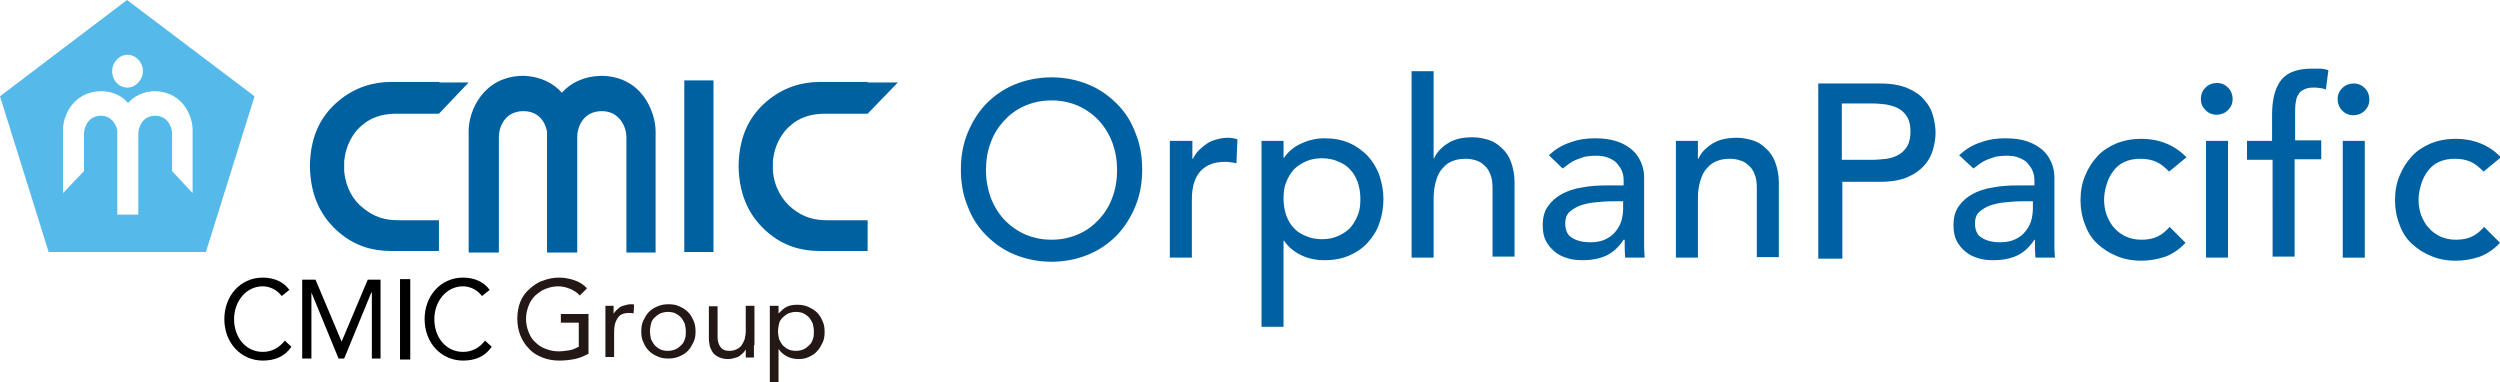
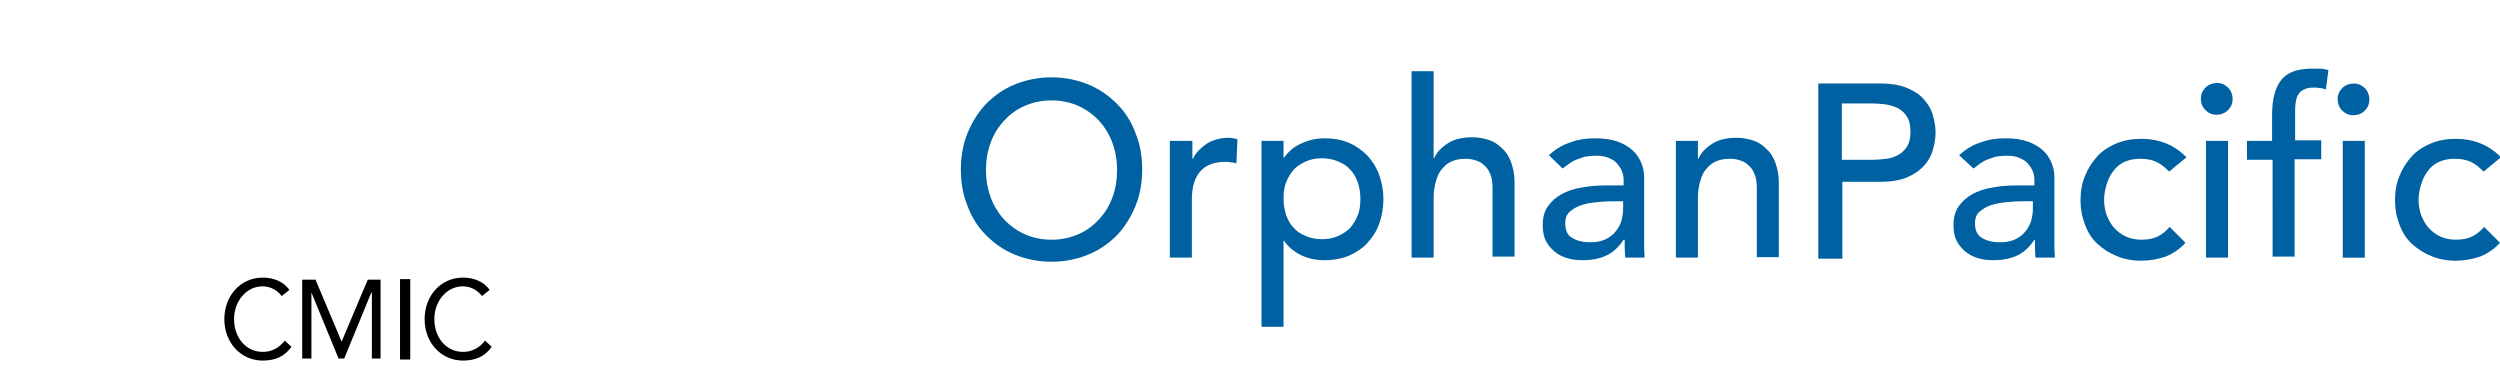
<svg xmlns="http://www.w3.org/2000/svg" xml:space="preserve" id="レイヤー_1" x="0" y="0" style="enable-background:new 0 0 488.1 74.6" version="1.1" viewBox="0 0 488.1 74.6">
  <style type="text/css">.st0{fill:#0061a2}.st1{fill:#55b9ea}.st2{fill:#0061a1}.st3{fill:#231815}</style>
  <g>
    <g>
      <g>
        <path d="M205.3 51.1c-2.6 0-5-.5-7.2-1.4-2.2-.9-4-2.2-5.6-3.8-1.6-1.6-2.8-3.5-3.6-5.7-.9-2.2-1.3-4.5-1.3-7.1 0-2.5.4-4.9 1.3-7.1.9-2.2 2.1-4.1 3.6-5.7 1.6-1.6 3.4-2.9 5.6-3.8 2.2-.9 4.6-1.4 7.2-1.4 2.6 0 5 .5 7.2 1.4 2.2.9 4 2.2 5.6 3.8 1.6 1.6 2.8 3.5 3.6 5.7.9 2.2 1.3 4.5 1.3 7.1 0 2.5-.4 4.9-1.3 7.1-.9 2.2-2.1 4.1-3.6 5.7-1.6 1.6-3.4 2.9-5.6 3.8-2.2.9-4.6 1.4-7.2 1.4zm0-4.3c2 0 3.7-.4 5.3-1.1 1.6-.7 2.9-1.7 4-2.9s2-2.6 2.6-4.3c.6-1.6.9-3.4.9-5.3s-.3-3.6-.9-5.3c-.6-1.6-1.5-3.1-2.6-4.3-1.1-1.2-2.5-2.2-4-2.9-1.6-.7-3.3-1.1-5.3-1.1s-3.7.4-5.3 1.1c-1.6.7-2.9 1.7-4 2.9s-2 2.6-2.6 4.3c-.6 1.6-.9 3.4-.9 5.3s.3 3.6.9 5.3c.6 1.6 1.5 3.1 2.6 4.3 1.1 1.2 2.5 2.2 4 2.9 1.6.7 3.3 1.1 5.3 1.1zM228.5 27.5h4.3V31h.1c.3-.6.7-1.2 1.2-1.7s1-.9 1.6-1.3c.6-.4 1.2-.6 1.9-.8.7-.2 1.4-.3 2.1-.3.7 0 1.3.1 1.9.3l-.2 4.7c-.4-.1-.7-.2-1.1-.2-.4-.1-.7-.1-1.1-.1-2.1 0-3.7.6-4.8 1.8-1.1 1.2-1.7 3-1.7 5.5v11.4h-4.3V27.5zM246.3 27.5h4.3v3.3h.1c.8-1.2 2-2.2 3.4-2.8 1.5-.7 3-1 4.5-1 1.8 0 3.4.3 4.8.9 1.4.6 2.6 1.5 3.6 2.5 1 1.1 1.8 2.4 2.3 3.8.5 1.5.8 3 .8 4.7 0 1.7-.3 3.3-.8 4.7-.5 1.5-1.3 2.7-2.3 3.8-1 1.1-2.2 1.9-3.6 2.5-1.4.6-3 .9-4.8.9-1.6 0-3.2-.3-4.6-1-1.4-.7-2.5-1.6-3.3-2.8h-.1v16.8h-4.3V27.5zm11.8 3.4c-1.2 0-2.2.2-3.1.6-.9.4-1.7.9-2.4 1.6-.6.7-1.1 1.5-1.5 2.5-.4 1-.5 2-.5 3.2 0 1.2.2 2.2.5 3.2.4 1 .8 1.8 1.5 2.5.6.7 1.4 1.2 2.4 1.6.9.4 2 .6 3.1.6 1.2 0 2.2-.2 3.1-.6.9-.4 1.7-.9 2.4-1.6.6-.7 1.1-1.5 1.5-2.5.4-1 .5-2 .5-3.2 0-1.2-.2-2.2-.5-3.2-.4-1-.8-1.8-1.5-2.5-.6-.7-1.4-1.2-2.4-1.6-.9-.4-2-.6-3.1-.6zM275.6 13.9h4.3v17h.1c.5-1.2 1.5-2.2 2.8-3 1.3-.8 2.9-1.1 4.7-1.1 1.1 0 2.1.2 3.1.5s1.9.9 2.6 1.6c.8.7 1.4 1.6 1.8 2.7.4 1.1.7 2.4.7 3.9v14.6h-4.3V36.8c0-1.1-.1-2-.4-2.7-.3-.8-.7-1.4-1.2-1.8-.5-.5-1-.8-1.7-1-.6-.2-1.3-.3-1.9-.3-.9 0-1.7.1-2.5.4-.8.3-1.4.7-2 1.4-.6.6-1 1.4-1.3 2.4-.3 1-.5 2.1-.5 3.4v11.7h-4.3V13.9zM302.4 30.3c1.2-1.1 2.6-2 4.2-2.5 1.6-.6 3.2-.8 4.8-.8 1.7 0 3.1.2 4.3.6 1.2.4 2.2 1 3 1.7.8.7 1.3 1.5 1.7 2.4.4.9.6 1.9.6 2.9v13.8c0 .7.1 1.3.1 1.9h-3.8c-.1-1.2-.1-2.3-.1-3.5h-.2c-1 1.5-2.1 2.5-3.4 3.1-1.3.6-2.8.9-4.6.9-1.1 0-2.1-.1-3-.4-1-.3-1.8-.7-2.5-1.3-.7-.6-1.3-1.3-1.7-2.1-.4-.8-.6-1.8-.6-3 0-1.5.3-2.7 1-3.7s1.6-1.8 2.7-2.4c1.1-.6 2.5-1.1 4-1.3 1.5-.3 3.1-.4 4.9-.4h3.2v-1c0-.6-.1-1.2-.3-1.7-.2-.6-.6-1.1-1-1.6s-1-.8-1.7-1.1c-.7-.3-1.5-.4-2.4-.4-.8 0-1.6.1-2.2.2-.6.2-1.2.4-1.7.6-.5.2-1 .5-1.4.8l-1.2.9-2.7-2.6zm12.2 9c-1 0-2.1.1-3.1.2-1.1.1-2 .3-2.9.6-.9.3-1.6.8-2.2 1.3-.6.6-.8 1.3-.8 2.2 0 1.3.4 2.3 1.3 2.8.9.6 2.1.9 3.6.9 1.2 0 2.2-.2 3-.6.8-.4 1.5-.9 2-1.6.5-.6.9-1.4 1.1-2.1.2-.8.3-1.6.3-2.3v-1.4h-2.3zM327.2 27.5h4.3V31h.1c.5-1.2 1.5-2.2 2.8-3 1.3-.8 2.9-1.1 4.7-1.1 1.1 0 2.1.2 3.1.5s1.9.9 2.6 1.6c.8.7 1.4 1.6 1.8 2.7.4 1.1.7 2.4.7 3.9v14.6H343V36.8c0-1.1-.1-2-.4-2.7-.3-.8-.7-1.4-1.2-1.8-.5-.5-1-.8-1.7-1-.6-.2-1.3-.3-1.9-.3-.9 0-1.7.1-2.5.4-.8.3-1.4.7-2 1.4-.6.6-1 1.4-1.3 2.4-.3 1-.5 2.1-.5 3.4v11.7h-4.3V27.5zM355 16.3h12c2.2 0 4 .3 5.4.9 1.4.6 2.5 1.3 3.3 2.3.8.9 1.4 1.9 1.7 3.1.3 1.1.5 2.2.5 3.3 0 1.1-.2 2.2-.5 3.3-.3 1.1-.9 2.2-1.7 3.1-.8.9-1.9 1.7-3.3 2.3-1.4.6-3.2.9-5.4.9h-7.3v15H355V16.3zm4.6 14.9h6c.9 0 1.8-.1 2.7-.2.9-.1 1.7-.4 2.4-.8s1.2-.9 1.7-1.7c.4-.7.6-1.7.6-2.8 0-1.2-.2-2.1-.6-2.8-.4-.7-1-1.3-1.7-1.7-.7-.4-1.5-.6-2.4-.8-.9-.1-1.8-.2-2.7-.2h-6v11zM382.5 30.3c1.2-1.1 2.6-2 4.2-2.5 1.6-.6 3.2-.8 4.8-.8 1.7 0 3.1.2 4.3.6 1.2.4 2.2 1 3 1.7.8.7 1.3 1.5 1.7 2.4.4.9.6 1.9.6 2.9v13.8c0 .7.1 1.3.1 1.9h-3.8c-.1-1.2-.1-2.3-.1-3.5h-.1c-1 1.5-2.1 2.5-3.4 3.1-1.3.6-2.8.9-4.6.9-1.1 0-2.1-.1-3-.4-1-.3-1.8-.7-2.5-1.3-.7-.6-1.3-1.3-1.7-2.1-.4-.8-.6-1.8-.6-3 0-1.5.3-2.7 1-3.7s1.6-1.8 2.7-2.4c1.1-.6 2.5-1.1 4-1.3 1.5-.3 3.1-.4 4.9-.4h3.2v-1c0-.6-.1-1.2-.3-1.7-.2-.6-.6-1.1-1-1.6s-1-.8-1.7-1.1c-.7-.3-1.5-.4-2.4-.4-.8 0-1.6.1-2.2.2-.6.2-1.2.4-1.7.6-.5.2-1 .5-1.4.8l-1.2.9-2.8-2.6zm12.1 9c-1 0-2.1.1-3.1.2-1.1.1-2 .3-2.9.6-.9.3-1.6.8-2.2 1.3-.6.6-.8 1.3-.8 2.2 0 1.3.4 2.3 1.3 2.8.9.6 2.1.9 3.6.9 1.2 0 2.2-.2 3-.6.8-.4 1.5-.9 2-1.6.5-.6.9-1.4 1.1-2.1.2-.8.3-1.6.3-2.3v-1.4h-2.3zM423.5 33.5c-.8-.8-1.6-1.5-2.5-1.9-.9-.4-1.9-.6-3.1-.6-1.2 0-2.2.2-3.1.6-.9.4-1.6 1-2.2 1.8-.6.8-1 1.6-1.3 2.6-.3 1-.5 2-.5 3 0 1.1.2 2.1.5 3 .4.9.8 1.8 1.5 2.5.6.7 1.4 1.3 2.3 1.7.9.4 1.9.6 3 .6 1.2 0 2.3-.2 3.1-.6.9-.4 1.7-1.1 2.4-1.9l3.1 3.1c-1.1 1.2-2.4 2.1-3.9 2.7-1.5.5-3.1.8-4.7.8-1.8 0-3.4-.3-4.8-.9-1.5-.6-2.7-1.4-3.8-2.4-1.1-1-1.9-2.3-2.4-3.7-.6-1.5-.9-3.1-.9-4.8 0-1.8.3-3.4.9-4.8.6-1.5 1.4-2.7 2.4-3.8 1-1.1 2.3-1.9 3.7-2.5 1.5-.6 3.1-.9 4.9-.9 1.7 0 3.3.3 4.8.9 1.5.6 2.8 1.5 4 2.7l-3.4 2.8zM429.7 19.3c0-.9.3-1.6.9-2.2.6-.6 1.4-.9 2.2-.9.9 0 1.6.3 2.2.9.6.6.9 1.4.9 2.2 0 .9-.3 1.6-.9 2.2-.6.6-1.4.9-2.2.9-.9 0-1.6-.3-2.2-.9-.6-.6-.9-1.3-.9-2.2zm1 8.2h4.3v22.8h-4.3V27.5zM443.6 31.2h-4.9v-3.7h4.9v-5.1c0-3 .6-5.3 1.8-6.8 1.2-1.5 3.2-2.2 6-2.2h1.5c.5 0 1.1.1 1.7.3l-.5 3.8c-.4-.2-.8-.3-1.2-.3-.4-.1-.8-.1-1.2-.1-.8 0-1.4.1-1.9.4-.5.2-.9.6-1.1 1-.3.4-.4 1-.5 1.6-.1.6-.1 1.3-.1 2.1v5.2h5.1v3.7H448v19h-4.3V31.2zm12.8-11.8c0-.9.3-1.6.9-2.2.6-.6 1.4-.9 2.2-.9.9 0 1.6.3 2.2.9.6.6.9 1.4.9 2.2 0 .9-.3 1.6-.9 2.2-.6.6-1.4.9-2.2.9-.9 0-1.6-.3-2.2-.9-.6-.6-.9-1.4-.9-2.2zm1 8.1h4.3v22.8h-4.3V27.5zM484.9 33.5c-.8-.8-1.6-1.5-2.5-1.9-.9-.4-1.9-.6-3.1-.6-1.2 0-2.2.2-3.1.6-.9.4-1.6 1-2.2 1.8-.6.8-1 1.6-1.3 2.6-.3 1-.5 2-.5 3 0 1.1.2 2.1.5 3 .4.9.8 1.8 1.5 2.5.6.7 1.4 1.3 2.3 1.7.9.4 1.9.6 3 .6 1.2 0 2.3-.2 3.1-.6.9-.4 1.7-1.1 2.4-1.9l3.1 3.1c-1.1 1.2-2.4 2.1-3.9 2.7-1.5.5-3.1.8-4.7.8-1.8 0-3.4-.3-4.8-.9-1.5-.6-2.7-1.4-3.8-2.4-1.1-1-1.9-2.3-2.4-3.7-.6-1.5-.9-3.1-.9-4.8 0-1.8.3-3.4.9-4.8.6-1.5 1.4-2.7 2.4-3.8 1-1.1 2.3-1.9 3.7-2.5 1.5-.6 3.1-.9 4.9-.9 1.7 0 3.3.3 4.8.9 1.5.6 2.8 1.5 4 2.7l-3.4 2.8z" class="st0" />
      </g>
      <g>
        <g>
          <g>
            <g>
-               <path d="m0 18.8 9.5 30.4h30.7l9.5-30.4L24.8 0 0 18.8zm37.6 6.5v12.4l-4-4.3v-7.3c0-1.2-.8-3.5-3.3-3.5S27 24.9 27 26.1v15.8h-4.1V25.4c-.3-1.2-1.2-2.8-3.2-2.8-2.5 0-3.3 2.3-3.3 3.5v7.3l-4.1 4.3V25.3c0-2.7 2-7.4 7.4-7.5 2.4 0 4.2 1 5.3 2.3 1.2-1.3 2.9-2.3 5.4-2.3 5.3.2 7.2 4.9 7.2 7.5zm-9.7-11.4c0 1.7-1.4 3.2-3 3.2-1.7 0-3-1.4-3-3.2 0-1.8 1.4-3.2 3-3.2s3 1.4 3 3.2z" class="st1" />
-             </g>
+               </g>
          </g>
        </g>
        <g>
-           <path d="M117.4 14.8c-3.5.1-6 1.4-7.7 3.3-1.6-1.8-4.1-3.2-7.6-3.3-7.8.1-10.6 6.9-10.6 10.7v23.8h5.9V26.7c0-1.8 1.1-5 4.8-5 3 0 4.3 2.2 4.6 4v23.6H112.7V26.7c0-1.8 1.1-5 4.8-5 3.6 0 4.8 3.3 4.8 5v22.6h5.7V25.5c-.1-3.8-2.7-10.6-10.6-10.7zM133.6 15.7h5.7v33.5h-5.7zM85.8 16h-9.5c-3.5 0-7.1 1.1-10.2 3.7-3.1 2.6-5.5 6.4-5.6 12.7.1 6.3 2.5 10.2 5.6 12.9C69.2 48 72.7 49 76.3 49h9.4v-6h-7.9c-2.6 0-4.7-.6-6.8-2.3-2-1.5-3.5-4-3.8-7.3v-1.9c.3-3.3 1.9-5.9 3.8-7.3 2.1-1.7 4.6-2 6.5-2h8.2l5.8-6.1h-5.7zM169.4 16H160c-3.5 0-7.1 1.1-10.2 3.7-3.1 2.6-5.5 6.4-5.6 12.7.1 6.3 2.5 10.2 5.6 12.9 3.1 2.7 6.6 3.7 10.2 3.7h9.4v-6h-7.9c-2.6 0-4.7-.6-6.8-2.3-1.9-1.5-3.5-4-3.8-7.3v-1.9c.3-3.3 1.9-5.9 3.8-7.3 2.1-1.7 4.6-2 6.5-2h8.2l5.9-6.1h-5.9z" class="st2" />
-         </g>
+           </g>
      </g>
    </g>
    <g>
      <g>
        <path d="M55 57.8c-.9-1.2-2.3-1.9-3.7-1.9-3.3 0-5.6 3-5.6 6.4 0 3.6 2.3 6.4 5.6 6.4 1.8 0 3.2-.8 4.3-2.2l1.3 1.2c-1.3 1.9-3.2 2.7-5.6 2.7-4.2 0-7.5-3.4-7.5-8.1 0-4.5 3.1-8.1 7.5-8.1 2 0 4 .7 5.2 2.4L55 57.8M78.1 54.5h2v15.7h-2zM59 54.6h2.6l5.1 12.1 5.1-12.1h2.5V70h-1.7V57.1h-.1L67.2 70h-1.1l-5.3-12.9V70H59V54.6M94.1 57.8c-.9-1.2-2.3-1.9-3.7-1.9-3.3 0-5.6 3-5.6 6.4 0 3.6 2.3 6.4 5.6 6.4 1.8 0 3.2-.8 4.3-2.2l1.3 1.2c-1.3 1.9-3.2 2.7-5.6 2.7-4.2 0-7.5-3.4-7.5-8.1 0-4.5 3.1-8.1 7.5-8.1 2 0 4 .7 5.2 2.4l-1.5 1.2" />
      </g>
      <g>
-         <path d="M115 69c-.9.5-1.8.9-2.8 1.1-1 .2-2 .3-3 .3-1.2 0-2.3-.2-3.3-.6-1-.4-1.9-.9-2.6-1.7-.7-.7-1.3-1.6-1.7-2.6-.4-1-.6-2.1-.6-3.3 0-1.2.2-2.3.6-3.3.4-1 1-1.8 1.8-2.5s1.6-1.3 2.6-1.6c1-.4 2.1-.6 3.2-.6 1 0 2 .2 2.9.5.9.3 1.8.8 2.5 1.6l-1.4 1.4c-.5-.6-1.2-1-1.9-1.3-.7-.3-1.5-.5-2.3-.5-.9 0-1.7.2-2.5.5s-1.4.8-2 1.3c-.6.6-1 1.2-1.3 2-.3.8-.5 1.6-.5 2.6 0 .9.2 1.8.5 2.5.3.8.7 1.5 1.3 2 .6.6 1.2 1 2 1.3.8.3 1.6.5 2.6.5.6 0 1.3-.1 2-.2s1.3-.4 1.9-.7V63h-3.5v-1.7h5.4V69zM118.2 62.1V59.7h1.6v1.6c.1-.2.3-.5.5-.7.2-.2.5-.4.7-.6.3-.2.6-.3 1-.4.4-.1.7-.2 1.2-.2h.3c.1 0 .2 0 .3.1l-.1 1.7c-.3-.1-.6-.1-.9-.1-1 0-1.8.3-2.2 1-.5.7-.7 1.6-.7 2.7v4.9h-1.7v-7.6zM125.2 64.7c0-.8.1-1.5.4-2.1.3-.6.6-1.2 1.1-1.7.5-.5 1-.8 1.7-1.1.7-.3 1.4-.4 2.1-.4.8 0 1.5.1 2.1.4.7.3 1.2.6 1.7 1.1.5.5.8 1 1.1 1.7.3.6.4 1.4.4 2.1 0 .8-.1 1.5-.4 2.1-.3.6-.6 1.2-1.1 1.7-.5.5-1 .8-1.7 1.1-.7.3-1.4.4-2.1.4-.8 0-1.5-.1-2.1-.4-.7-.3-1.2-.6-1.7-1.1-.5-.5-.8-1-1.1-1.7-.3-.6-.4-1.3-.4-2.1zm1.7 0c0 .5.1 1 .2 1.5.2.4.4.8.7 1.2.3.3.7.6 1.1.8.4.2.9.3 1.5.3.5 0 1-.1 1.5-.3.4-.2.8-.5 1.1-.8.3-.3.6-.7.7-1.2.2-.4.2-.9.2-1.5 0-.5-.1-1-.2-1.5-.2-.4-.4-.8-.7-1.2-.3-.3-.7-.6-1.1-.8-.4-.2-.9-.3-1.5-.3-.5 0-1 .1-1.5.3-.4.2-.8.5-1.1.8-.3.3-.6.7-.7 1.2-.1.5-.2 1-.2 1.5zM147.2 67.4V69.8h-1.6v-1.6c-.1.2-.3.5-.5.7-.2.2-.5.4-.7.6-.3.2-.6.3-1 .4-.4.1-.7.2-1.2.2-.7 0-1.2-.1-1.7-.3-.5-.2-.9-.5-1.2-.8-.3-.4-.5-.8-.7-1.3-.1-.5-.2-1.1-.2-1.7v-6.2h1.7v6c0 .8.2 1.5.6 2 .4.5.9.7 1.7.7.5 0 1-.1 1.4-.3.4-.2.7-.4 1-.8.2-.3.4-.7.6-1.2.1-.5.2-1 .2-1.6v-4.9h1.7v7.7zM150.3 59.7h1.7v1.5c.5-.5 1-1 1.6-1.3.6-.3 1.3-.4 2-.4.8 0 1.5.1 2.2.4.6.3 1.2.6 1.7 1.1.5.5.8 1 1.1 1.7.3.6.4 1.3.4 2.1s-.1 1.5-.4 2.1c-.3.6-.6 1.2-1.1 1.7-.4.5-1 .8-1.6 1.1-.6.3-1.3.4-2 .4-.9 0-1.7-.2-2.4-.6-.7-.4-1.2-.9-1.5-1.4v6.7h-1.7V59.7zm1.6 5c0 .5.1 1 .2 1.5.2.4.4.8.7 1.2.3.3.7.6 1.1.8.4.2.9.3 1.5.3.5 0 1-.1 1.5-.3.4-.2.8-.5 1.1-.8.3-.3.6-.7.7-1.2.2-.4.2-.9.2-1.5 0-.5-.1-1-.2-1.5-.2-.4-.4-.8-.7-1.2-.3-.3-.7-.6-1.1-.8-.4-.2-.9-.3-1.5-.3-.5 0-1 .1-1.5.3-.4.2-.8.5-1.1.8-.3.3-.6.7-.7 1.2-.1.5-.2 1-.2 1.5z" class="st3" />
-       </g>
+         </g>
    </g>
  </g>
</svg>